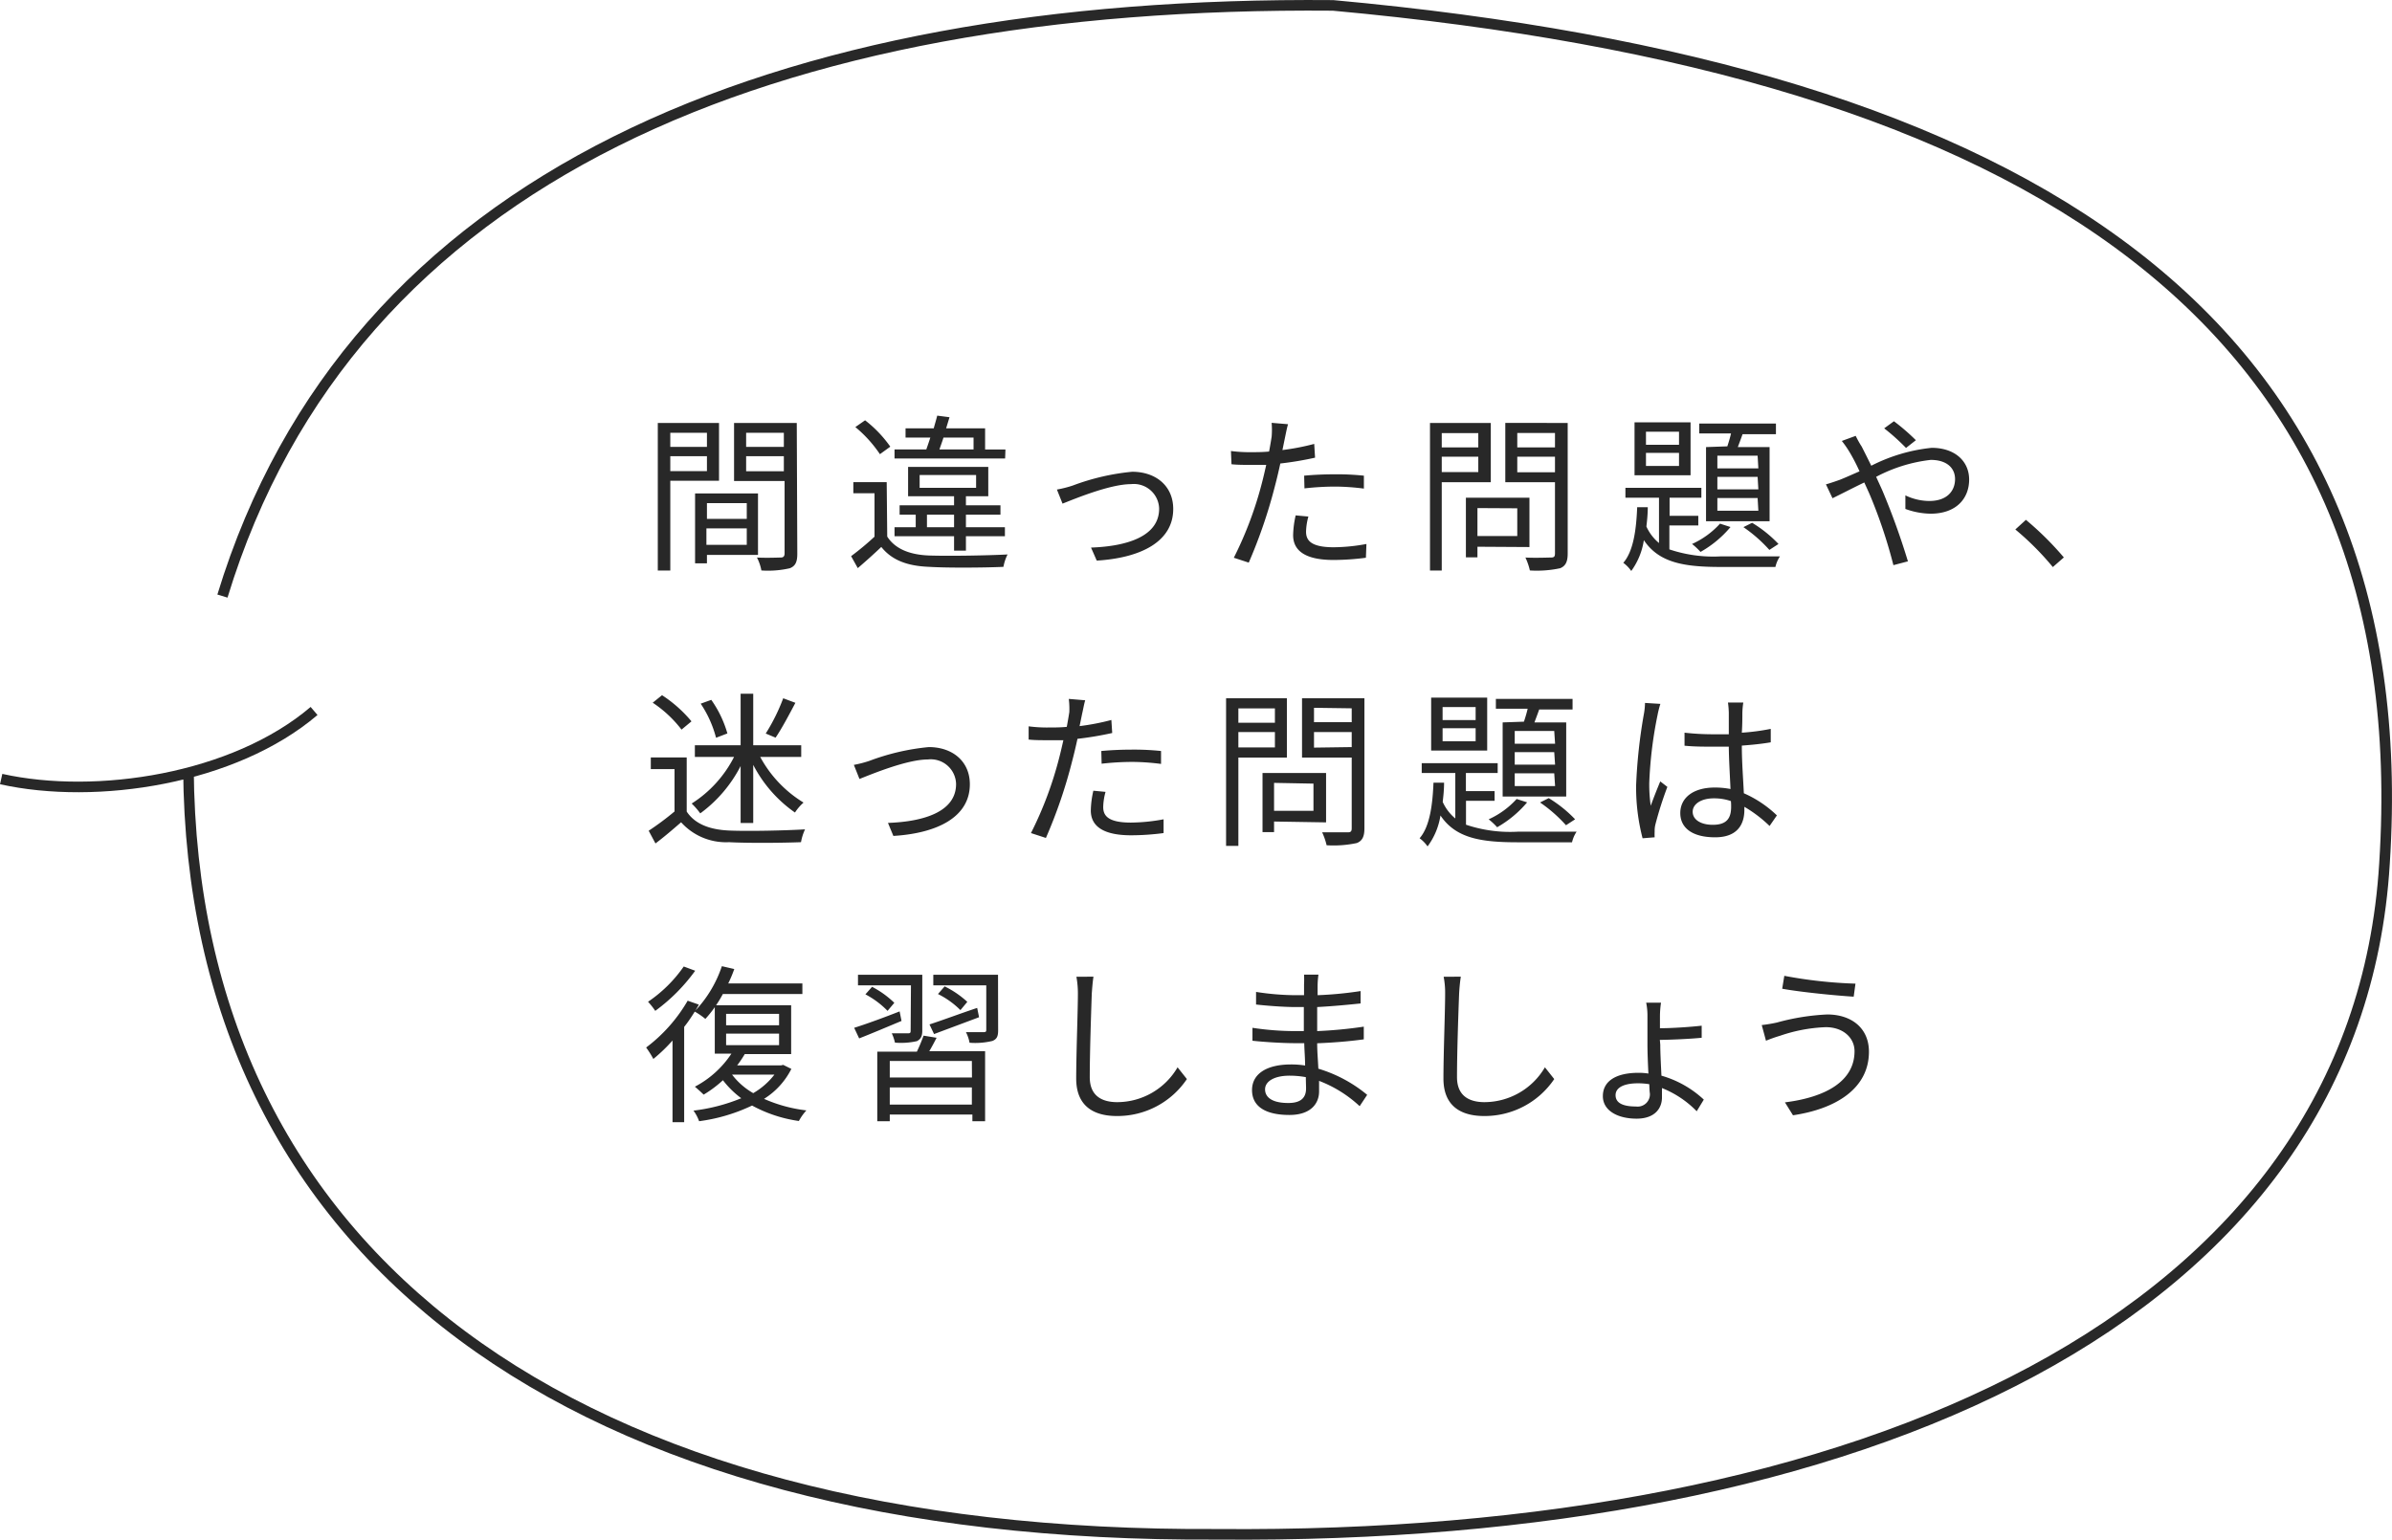
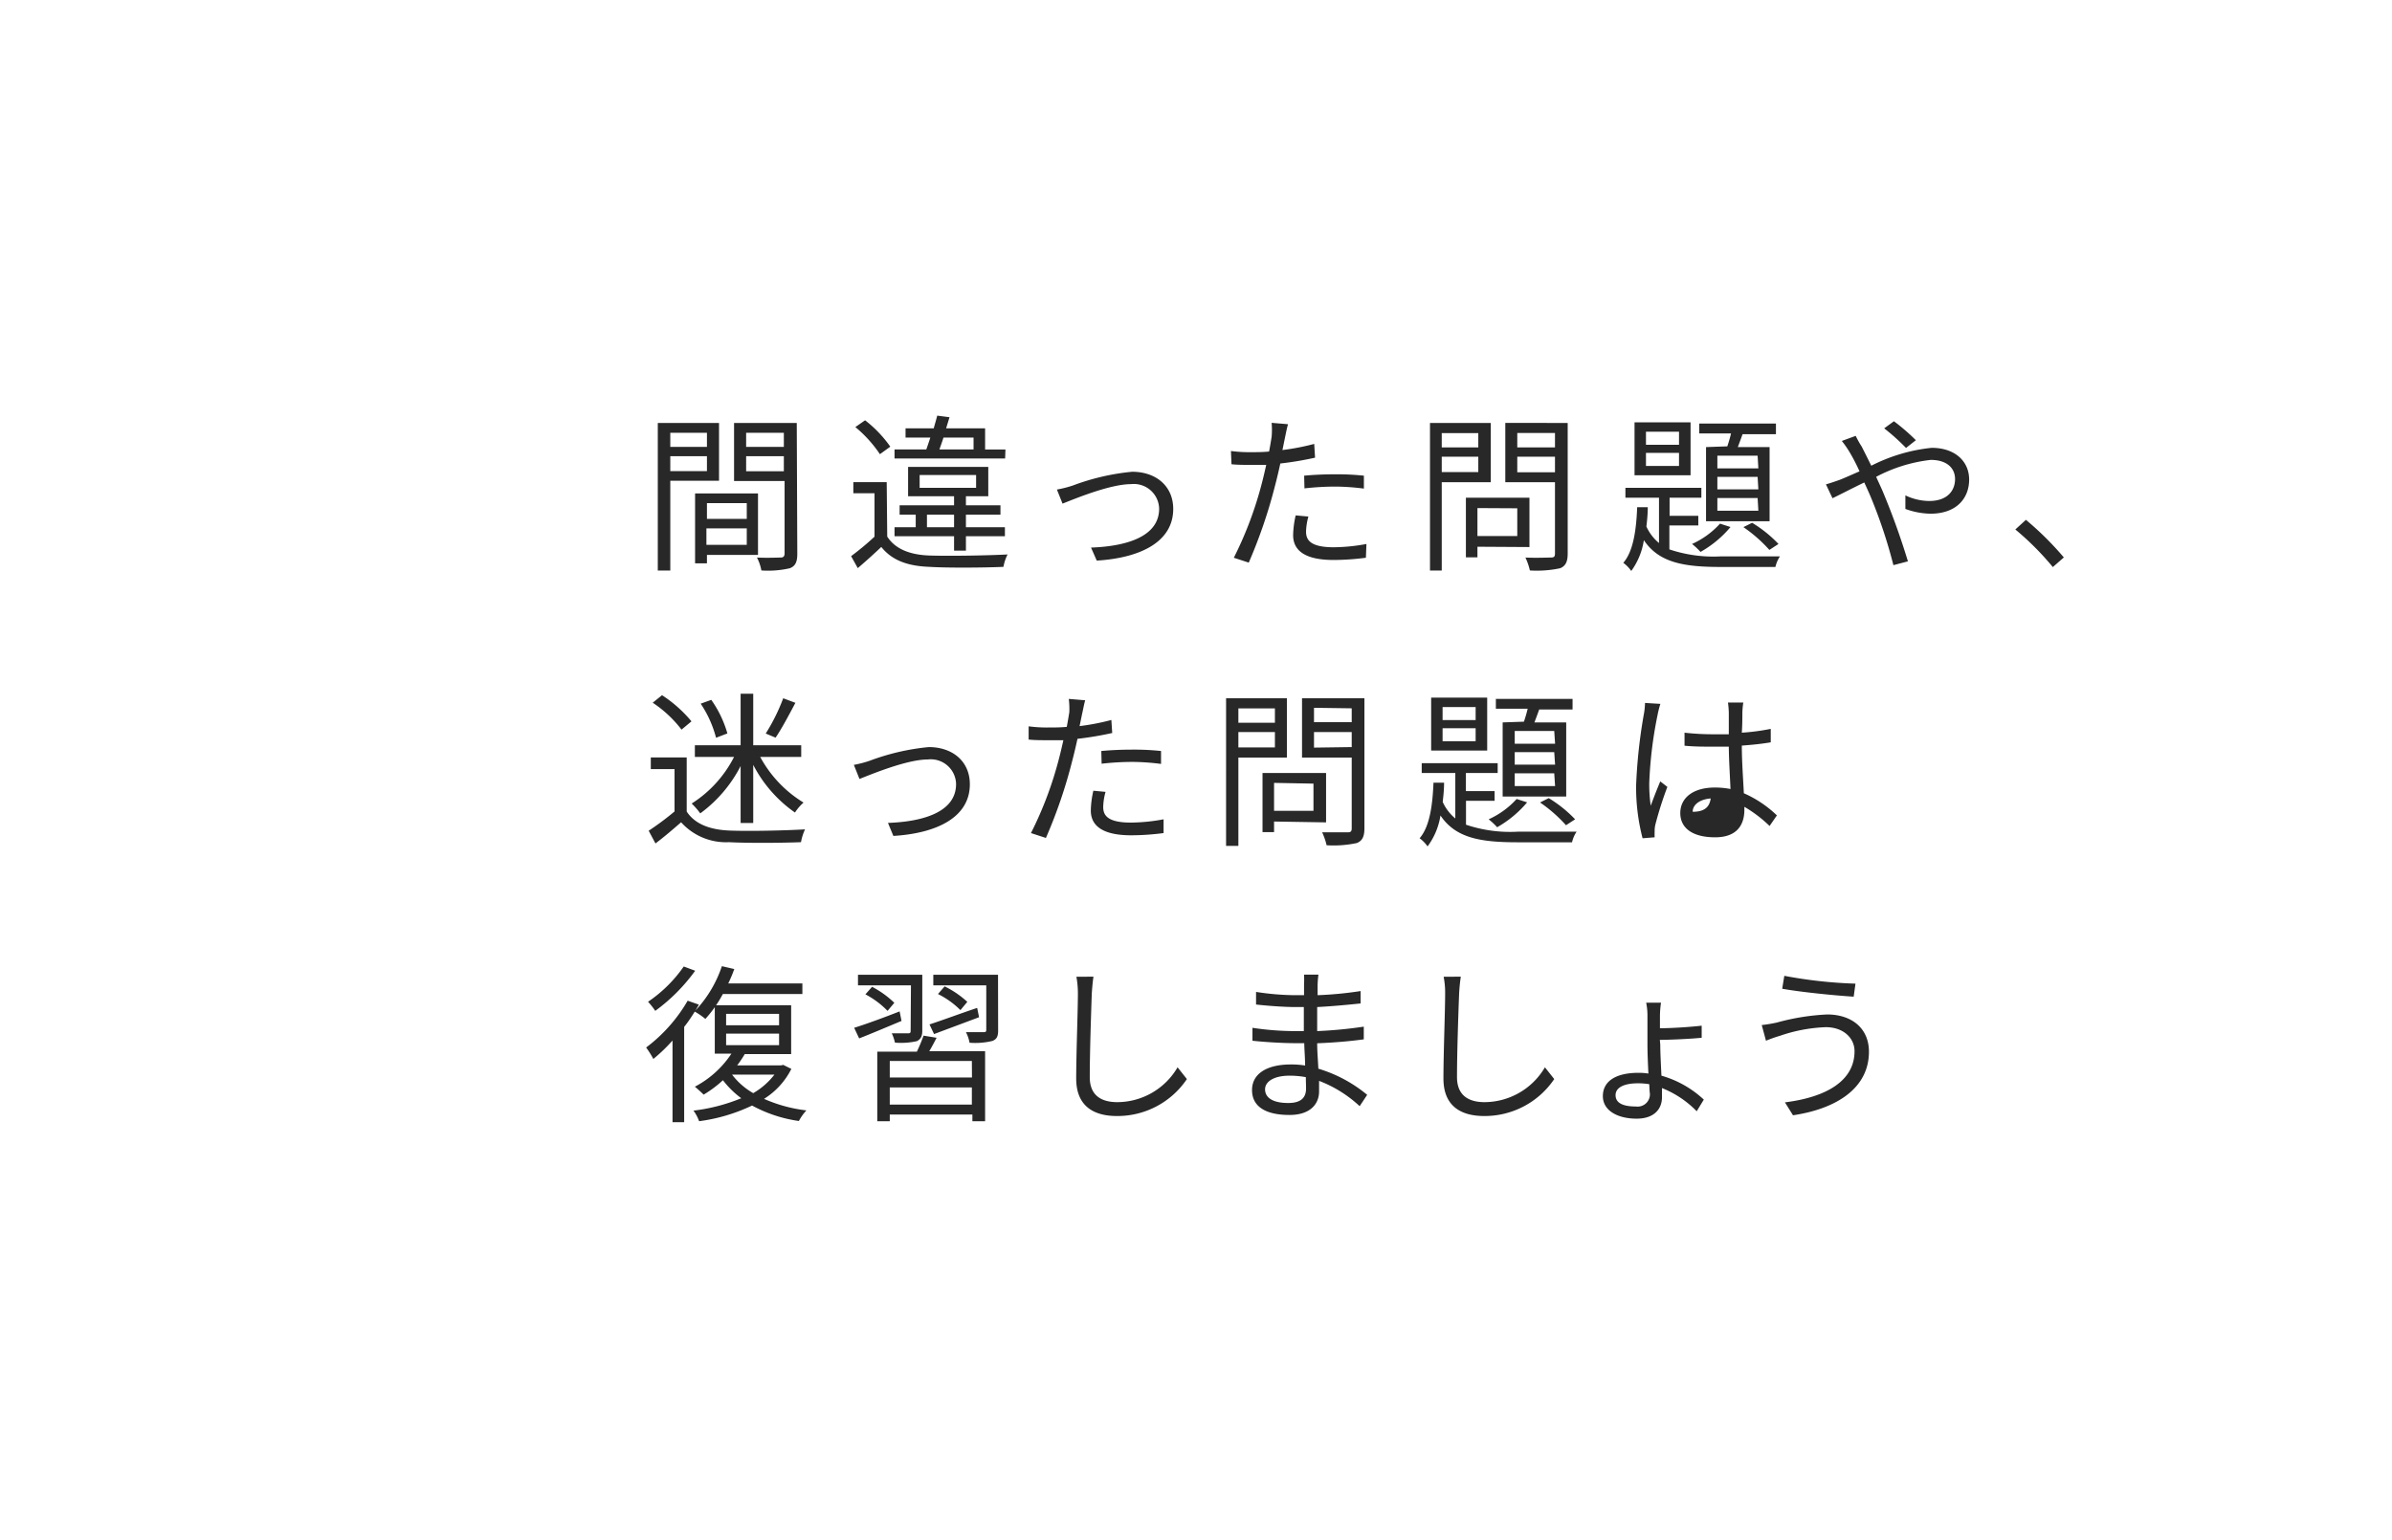
<svg xmlns="http://www.w3.org/2000/svg" width="225.82" height="145.4" viewBox="0 0 225.82 145.4">
  <g id="レイヤー_2" data-name="レイヤー 2">
    <g id="教習生の方へ">
-       <path d="M63.28 45.4v8.48H62.1V39.94h5.78v5.46zm0-4.53v1.33h3.46v-1.33zm3.46 3.62v-1.41h-3.46v1.41zm0 7.91v.8h-1.12v-6.6h5.94v5.8zm0-4.89V49h3.76v-1.49zm3.76 3.94V49.9h-3.81v1.55zm4.77.85c0 .75-.17 1.15-.7 1.36a9.16 9.16 0 01-2.69.21 4.31 4.31 0 00-.42-1.22c1 .05 2 0 2.24 0s.37-.1.37-.39v-6.84H69.3v-5.48h5.92zm-4.83-11.43v1.33H74v-1.33zM74 44.5v-1.42h-3.56v1.42zm9.76 6.17c.75 1.18 2.16 1.73 4 1.79s5.44 0 7.36-.1a4.35 4.35 0 00-.39 1.17c-1.79.08-5.17.11-7 0-2.1-.08-3.54-.64-4.53-1.88q-1.05 1-2.22 2l-.63-1.13a26.22 26.22 0 002.21-1.84v-4.1h-2v-1.05h3.15zm-.69-7.78a11.94 11.94 0 00-2.32-2.56l.92-.64a11.48 11.48 0 012.38 2.49zm11.82.41H84.45v-.86h3c.12-.34.25-.72.38-1.12h-2.34v-.87h2.66c.11-.41.24-.83.33-1.2l1.16.15-.32 1.05H93v2h1.92zm-4.82 7.34h-5.62v-.85h2V48.6h-1.52v-.88h5.14v-.86h-4.34v-2.77h7.57v2.77h-2.11v.86h3.26v.88h-3.26v1.19h3.68v.85h-3.68V52h-1.12zm-3.25-4.57h5.33v-1.21h-5.33zm3.25 3.72V48.6h-2.56v1.19zm-1-8.47c-.12.4-.27.78-.38 1.12h3.22v-1.12zm12.21 4.53a21.72 21.72 0 015.6-1.3c2.25 0 3.88 1.35 3.88 3.51 0 3.06-3 4.62-7.22 4.88l-.54-1.23c3.42-.12 6.43-1.07 6.43-3.67a2.39 2.39 0 00-2.67-2.32c-2 0-5.43 1.44-6.45 1.84l-.53-1.33a10.62 10.62 0 001.5-.38zm22.87-2.63a31.16 31.16 0 01-3.28.55c-.15.69-.32 1.42-.5 2.1a47.71 47.71 0 01-2.48 7.26l-1.41-.46a34.93 34.93 0 002.66-7.09c.14-.53.27-1.11.4-1.68h-1.44c-.71 0-1.28 0-1.84-.06l-.05-1.25a13.45 13.45 0 001.9.11c.53 0 1.09 0 1.7-.06.11-.58.19-1.07.24-1.39a7.66 7.66 0 000-1.32l1.55.13c-.11.35-.22.95-.29 1.27l-.24 1.17a22.55 22.55 0 003-.58zm-.63 5.56a5.8 5.8 0 00-.22 1.42c0 .75.35 1.48 2.61 1.48a17.4 17.4 0 003.09-.31l-.05 1.3a23.84 23.84 0 01-3.06.21c-2.49 0-3.81-.77-3.81-2.34a9 9 0 01.24-1.87zm-.4-3.86c.84-.08 1.88-.13 2.9-.13a24.43 24.43 0 012.74.13v1.22a22.08 22.08 0 00-2.68-.19 26 26 0 00-2.93.17zm12.99.62v8.34H135V39.94h5.74v5.6zm0-4.64v1.35h3.45V40.9zm3.45 3.68v-1.45h-3.45v1.45zm-.08 7.05v1h-1.09V47h6v4.66zm0-3.65v2.64h3.76V48zm8.52 4.29c0 .78-.2 1.18-.71 1.39a10.51 10.51 0 01-2.86.21 6.07 6.07 0 00-.42-1.22c1 .05 2.08 0 2.4 0s.39-.1.39-.4v-6.71h-4.69v-5.6H148zm-4.76-11.38v1.36h3.56v-1.36zm3.56 3.71v-1.47h-3.56v1.47zm10.8 7.28a13 13 0 004.87.66h5.57a3 3 0 00-.43 1h-5.14c-3.46 0-5.84-.38-7.28-2.53a6.59 6.59 0 01-1.19 2.91 3.21 3.21 0 00-.75-.77c1-1.15 1.23-3.3 1.31-5.25h1c0 .61-.06 1.23-.13 1.82a4.34 4.34 0 001.19 1.56V47h-3.17v-.93h7.17V47h-3v1.71h2.71v.91h-2.73zm2-7h-5.29v-5h5.29zm-1.09-4.11h-3.12V42h3.12zm0 2h-3.12V44h3.12zm4.86 7a10.29 10.29 0 01-2.83 2.35 6.38 6.38 0 00-.8-.75 8 8 0 002.64-1.92zm-.3-7.62c.13-.39.26-.82.35-1.22h-3V40h7.24v1h-3.15c-.15.42-.31.85-.45 1.22h3v7h-6v-7zm2.86.88h-3.8v1.2H166zm0 2h-3.8v1.18H166zm0 2h-3.8v1.2H166zm-.52 2.34a11.85 11.85 0 012.49 2l-.86.56a13.58 13.58 0 00-2.45-2.15zm9.78-8.21c.12.26.4.77.56 1 .27.53.59 1.17.91 1.82a16.13 16.13 0 015.7-1.69c2.19 0 3.54 1.26 3.54 3s-1.17 3.22-3.65 3.22a7.19 7.19 0 01-2.37-.45v-1.28a5.29 5.29 0 002.25.53c1.74 0 2.44-1 2.44-2.07 0-1-.73-1.81-2.3-1.81a14.44 14.44 0 00-5.15 1.6c.2.44.41.89.6 1.32a68.82 68.82 0 012.4 6.66l-1.37.36a47.41 47.41 0 00-2.16-6.49c-.19-.45-.4-.9-.59-1.32-1.22.59-2.33 1.17-3 1.49l-.62-1.31c.46-.13 1-.32 1.31-.43.53-.21 1.17-.5 1.86-.8a17.19 17.19 0 00-.9-1.75 9.73 9.73 0 00-.77-1.12zm4.75 1.14a19.89 19.89 0 00-2.06-1.85l.92-.67a19.6 19.6 0 012.07 1.79zm13.86 11.25a26.58 26.58 0 00-3.54-3.55l1-.91a29.25 29.25 0 013.58 3.55zM64.83 76.64c.76 1.16 2.15 1.71 4 1.79s5.3 0 7.17-.11a4.77 4.77 0 00-.38 1.21c-1.75.07-5 .1-6.79 0a5.7 5.7 0 01-4.53-1.88c-.77.67-1.57 1.36-2.42 2l-.64-1.2a26.51 26.51 0 002.44-1.82v-4h-2.24v-1.1h3.39zm-.49-7.74a11.22 11.22 0 00-2.72-2.54l.88-.71a12.39 12.39 0 012.78 2.47zm5.58 3.44a12.75 12.75 0 01-3.81 4.47 7.1 7.1 0 00-.81-.93 11.24 11.24 0 004-4.4h-3.7v-1.1h4.32v-4.87h1.19v4.87h4.53v1.1h-3.87a11.35 11.35 0 004.09 4.31 4.57 4.57 0 00-.81.94 12.46 12.46 0 01-3.94-4.5v5.49h-1.19zm-2.32-2.67a10.56 10.56 0 00-1.45-3.22l1-.36a10.49 10.49 0 011.52 3.17zm7.49-3.3c-.59 1.12-1.29 2.44-1.87 3.29l-.93-.39a18.12 18.12 0 001.65-3.33zm6.99 5.48a21.72 21.72 0 015.6-1.3c2.25 0 3.88 1.35 3.88 3.51 0 3.06-3 4.62-7.22 4.88l-.51-1.23c3.42-.12 6.43-1.07 6.43-3.67a2.39 2.39 0 00-2.67-2.32c-2 0-5.43 1.44-6.45 1.84l-.53-1.33a10.62 10.62 0 001.47-.38zM105 69.22a31.16 31.16 0 01-3.28.55c-.15.69-.32 1.42-.5 2.1a46.64 46.64 0 01-2.48 7.26l-1.41-.46a34.93 34.93 0 002.66-7.09c.14-.53.27-1.11.4-1.68h-1.44c-.71 0-1.28 0-1.84-.06v-1.25a13.45 13.45 0 001.9.11c.53 0 1.09 0 1.7-.06.11-.58.19-1.07.24-1.39a7.66 7.66 0 00-.05-1.25l1.55.13c-.11.35-.22 1-.29 1.27l-.24 1.17a22.55 22.55 0 003-.58zm-.63 5.56a5.8 5.8 0 00-.22 1.42c0 .75.35 1.48 2.61 1.48a17.4 17.4 0 003.09-.31v1.3a23.84 23.84 0 01-3.06.21c-2.49 0-3.81-.77-3.81-2.34a9 9 0 01.24-1.87zm-.4-3.86c.84-.08 1.88-.13 2.9-.13a24.43 24.43 0 012.74.13v1.22a22.08 22.08 0 00-2.68-.19 26 26 0 00-2.93.17zm12.94.62v8.34h-1.16V65.94h5.74v5.6zm0-4.64v1.35h3.45V66.9zm3.45 3.68v-1.45h-3.45v1.45zm-.08 7v1h-1.09V73h6v4.66zm0-3.65v2.64H124V74zm8.53 4.29c0 .78-.2 1.18-.71 1.39a10.51 10.51 0 01-2.86.21 6.07 6.07 0 00-.42-1.22h2.4c.32 0 .39-.1.39-.4v-6.66h-4.69v-5.6h5.89zm-4.76-11.38v1.36h3.56v-1.31zm3.56 3.71v-1.42h-3.56v1.47zm10.79 7.33a13 13 0 004.87.66h5.57a3 3 0 00-.43 1h-5.14c-3.46 0-5.84-.38-7.28-2.53a6.59 6.59 0 01-1.22 2.92 3.21 3.21 0 00-.75-.77c1-1.15 1.23-3.3 1.31-5.25h1c0 .61-.06 1.23-.13 1.82a4.34 4.34 0 001.19 1.56V73h-3.17v-.93h7.17V73h-3v1.71h2.71v.91h-2.7zm2-7h-5.29v-5h5.29zm-1.09-4.11h-3.12V68h3.12zm0 2h-3.12V70h3.12zm4.86 7a10.44 10.44 0 01-2.83 2.35 6.38 6.38 0 00-.8-.75 8 8 0 002.64-1.92zm-.3-7.62c.13-.39.26-.82.35-1.22h-3V66h7.24v1h-3.15c-.15.42-.31.85-.45 1.22h3v7h-6v-7zm2.86.88H143v1.2h3.81zm0 2H143v1.18h3.81zm0 2H143v1.2h3.81zm-.52 2.34a12.11 12.11 0 012.49 2l-.86.56a13.58 13.58 0 00-2.45-2.15zm10.54-8.9a9.3 9.3 0 00-.27 1.07 39.05 39.05 0 00-.78 6.39 14.25 14.25 0 00.14 2.16c.26-.72.63-1.66.9-2.3l.67.52a34.27 34.27 0 00-1.12 3.51 2.47 2.47 0 00-.08.7 5.11 5.11 0 000 .55l-1.14.09a19.08 19.08 0 01-.61-5 49.73 49.73 0 01.72-6.66 6.48 6.48 0 00.12-1.12zM167.06 78a12.39 12.39 0 00-2.38-1.81v.29c0 1.31-.61 2.59-2.76 2.59s-3.29-.88-3.29-2.29 1.18-2.41 3.26-2.41a7.59 7.59 0 011.48.14c-.05-1.21-.15-2.74-.16-4h-1.53c-.89 0-1.72 0-2.65-.09v-1.23a23.72 23.72 0 002.69.15h1.49v-2a7.93 7.93 0 00-.08-1h1.45a7.45 7.45 0 00-.09.95c0 .43 0 1.17-.05 1.9a20.27 20.27 0 002.73-.36v1.27c-.86.15-1.79.24-2.73.31 0 1.58.13 3.17.19 4.5a10.65 10.65 0 013.12 2.09zm-3.65-2.35a4.81 4.81 0 00-1.61-.26c-1.19 0-2 .53-2 1.27s.76 1.23 1.9 1.23c1.35 0 1.73-.66 1.73-1.71a5.06 5.06 0 00-.02-.52zm-88.7 25.29a7.1 7.1 0 01-2.58 2.83 13.86 13.86 0 004 1.09 4.7 4.7 0 00-.71 1A13 13 0 0171 104.4a16.61 16.61 0 01-5 1.48 3.86 3.86 0 00-.53-1 17.18 17.18 0 004.51-1.17 8.72 8.72 0 01-1.73-1.7 10.91 10.91 0 01-1.82 1.36c-.19-.19-.61-.57-.83-.75a9.28 9.28 0 003.45-3.12h-1.57v-4.39a10.28 10.28 0 01-.89 1.11 6.67 6.67 0 00-1-.69c-.3.48-.64 1-1 1.44v9h-1.1v-7.71a15.18 15.18 0 01-1.81 1.74 9.2 9.2 0 00-.68-1.08 14.8 14.8 0 003.92-4.42l1.06.37-.32.55a11.38 11.38 0 002.49-4.18l1.17.27a12.25 12.25 0 01-.57 1.36h7v1h-7.51a10.28 10.28 0 01-.64 1.06h7.09v4.61h-4.38a10 10 0 01-.72 1.07h4.14l.21-.05zm-9.08-9.27a17 17 0 01-3.77 3.79 6.94 6.94 0 00-.68-.86 12.87 12.87 0 003.37-3.33zm2.92 5.15h5v-1.08h-5zm0 1.88h5v-1.09h-5zm.56 2.78a6.67 6.67 0 002 1.75 6.85 6.85 0 002-1.75zm16-5.07c-1.41.59-2.85 1.2-4 1.65l-.47-1c1.09-.34 2.71-.93 4.29-1.55zm.89-3.36h-5v-1h6.07v5.27c0 .53-.13.8-.51 1a6.92 6.92 0 01-2.07.14 4.16 4.16 0 00-.3-.88h1.54c.2 0 .24-.06.24-.24zm-3.67.14a8.87 8.87 0 012.1 1.51l-.64.76a8.24 8.24 0 00-2.09-1.56zM88.42 98c-.22.43-.46.88-.69 1.27H93v6.61h-1.2v-.63H84v.63h-1.18v-6.57h3.74a15.88 15.88 0 00.63-1.51zm3.33 2.19H84v1.56h7.76zm0 4.12v-1.62H84v1.62zm-4-7.57c1.15-.37 2.83-1 4.5-1.56l.18.88-4.25 1.59zm6.48.56c0 .56-.12.83-.54 1a6.87 6.87 0 01-2.16.17 3.38 3.38 0 00-.34-1h1.67c.23 0 .25-.07.25-.24v-4.18h-5v-1h6.11zm-3.56-1.91a8 8 0 00-2.12-1.52l.63-.72a8.82 8.82 0 012.14 1.46zm12.56-3.16c-.08.51-.12 1.07-.16 1.59-.06 1.79-.19 5.53-.19 7.9 0 1.75 1.12 2.36 2.6 2.36a6.61 6.61 0 005.69-3.29l.88 1.11a7.9 7.9 0 01-6.61 3.49c-2.27 0-3.84-1-3.84-3.54 0-2.35.16-6.35.16-8a8.78 8.78 0 00-.14-1.61zm25.13 12.23a11.8 11.8 0 00-3.83-2.39v1c0 1.09-.73 2.22-2.8 2.22-2.27 0-3.53-.81-3.53-2.35s1.39-2.42 3.68-2.42a8.33 8.33 0 011.33.1c0-.71-.07-1.46-.08-2.11h-.89c-1.08 0-2.84-.1-4-.23v-1.22a27 27 0 004 .31h.85V95.1h-.78c-1.11 0-2.79-.13-3.73-.24v-1.19a24.75 24.75 0 003.71.31h.82v-1a9.36 9.36 0 000-.94h1.36a8.54 8.54 0 00-.08 1.06v.88a35.27 35.27 0 004.06-.39v1.17c-1.25.13-2.61.26-4.1.34v2.27a41 41 0 004.4-.42v1.2c-1.49.2-2.9.31-4.4.37 0 .82.08 1.65.11 2.4a13.08 13.08 0 014.61 2.47zm-5.08-2.74a8.54 8.54 0 00-1.53-.14c-1.51 0-2.32.57-2.32 1.29s.62 1.29 2.19 1.29c.91 0 1.68-.28 1.68-1.37 0-.27-.02-.64-.02-1.07zm14.63-9.49c-.08.51-.13 1.07-.16 1.59-.07 1.79-.2 5.53-.2 7.9 0 1.75 1.13 2.36 2.6 2.36a6.64 6.64 0 005.7-3.29l.88 1.11a7.92 7.92 0 01-6.61 3.49c-2.28 0-3.85-1-3.85-3.54 0-2.35.16-6.35.16-8a8 8 0 00-.14-1.61zm18.83 6.42c0 .75.06 1.89.11 2.93a9.8 9.8 0 014 2.26l-.67 1.1a9.43 9.43 0 00-3.28-2.19v.89c0 1-.65 2-2.4 2s-3.18-.74-3.18-2.13 1.2-2.2 3.37-2.2a5.65 5.65 0 01.93.07c-.05-1-.09-2-.09-2.77V96a6.2 6.2 0 00-.12-1.31h1.4a8.79 8.79 0 00-.1 1.29v1.12c1.06 0 2.8-.11 3.94-.24V98c-1.1.11-2.88.19-3.95.2zm-1 3.74a6.89 6.89 0 00-1.1-.09c-1.27 0-2.12.37-2.12 1.12s.71 1.07 1.92 1.07a1.16 1.16 0 001.32-1.23c-.04-.26-.04-.53-.06-.87zM172.37 97a14.85 14.85 0 00-4.32.81 13.56 13.56 0 00-1.33.47l-.4-1.48a13.1 13.1 0 001.44-.24 21.42 21.42 0 014.74-.76c2.26 0 3.94 1.26 3.94 3.52 0 3.44-3.06 5.39-7.17 6l-.76-1.22c3.85-.48 6.57-2 6.57-4.83 0-1.27-1.08-2.27-2.71-2.27zm2.8-4.13l-.17 1.25c-1.76-.11-5-.43-6.75-.75l.2-1.22a43.1 43.1 0 006.72.74z" fill="#282828" />
-       <path d="M17.79 72.57c.32 46 36.19 72.68 97.14 72.32 60.89.52 107.56-20.45 110.18-63.32 3.31-51-33-75-99.26-81.06C73 .06 33.11 16.57 21 56.29m8.65 10.85C22.11 73.57 9.11 75.57.11 73.57" fill="none" stroke="#282828" stroke-miterlimit="10" />
+       <path d="M63.28 45.4v8.48H62.1V39.94h5.78v5.46zm0-4.53v1.33h3.46v-1.33zm3.46 3.62v-1.41h-3.46v1.41zm0 7.91v.8h-1.12v-6.6h5.94v5.8zm0-4.89V49h3.76v-1.49zm3.76 3.94V49.9h-3.81v1.55zm4.77.85c0 .75-.17 1.15-.7 1.36a9.16 9.16 0 01-2.69.21 4.31 4.31 0 00-.42-1.22c1 .05 2 0 2.24 0s.37-.1.37-.39v-6.84H69.3v-5.48h5.92zm-4.83-11.43v1.33H74v-1.33zM74 44.5v-1.42h-3.56v1.42zm9.76 6.17c.75 1.18 2.16 1.73 4 1.79s5.44 0 7.36-.1a4.35 4.35 0 00-.39 1.17c-1.79.08-5.17.11-7 0-2.1-.08-3.54-.64-4.53-1.88q-1.05 1-2.22 2l-.63-1.13a26.22 26.22 0 002.21-1.84v-4.1h-2v-1.05h3.15zm-.69-7.78a11.94 11.94 0 00-2.32-2.56l.92-.64a11.48 11.48 0 012.38 2.49zm11.82.41H84.45v-.86h3c.12-.34.25-.72.38-1.12h-2.34v-.87h2.66c.11-.41.24-.83.33-1.2l1.16.15-.32 1.05H93v2h1.92zm-4.82 7.34h-5.62v-.85h2V48.6h-1.52v-.88h5.14v-.86h-4.34v-2.77h7.57v2.77h-2.11v.86h3.26v.88h-3.26v1.19h3.68v.85h-3.68V52h-1.12zm-3.25-4.57h5.33v-1.21h-5.33zm3.25 3.72V48.6h-2.56v1.19zm-1-8.47c-.12.4-.27.78-.38 1.12h3.22v-1.12zm12.21 4.53a21.72 21.72 0 015.6-1.3c2.25 0 3.88 1.35 3.88 3.51 0 3.06-3 4.62-7.22 4.88l-.54-1.23c3.42-.12 6.43-1.07 6.43-3.67a2.39 2.39 0 00-2.67-2.32c-2 0-5.43 1.44-6.45 1.84l-.53-1.33a10.62 10.62 0 001.5-.38zm22.87-2.63a31.16 31.16 0 01-3.28.55c-.15.69-.32 1.42-.5 2.1a47.71 47.71 0 01-2.48 7.26l-1.41-.46a34.93 34.93 0 002.66-7.09c.14-.53.27-1.11.4-1.68h-1.44c-.71 0-1.28 0-1.84-.06l-.05-1.25a13.45 13.45 0 001.9.11c.53 0 1.09 0 1.7-.06.11-.58.19-1.07.24-1.39a7.66 7.66 0 000-1.32l1.55.13c-.11.35-.22.95-.29 1.27l-.24 1.17a22.55 22.55 0 003-.58zm-.63 5.56a5.8 5.8 0 00-.22 1.42c0 .75.35 1.48 2.61 1.48a17.4 17.4 0 003.09-.31l-.05 1.3a23.84 23.84 0 01-3.06.21c-2.49 0-3.81-.77-3.81-2.34a9 9 0 01.24-1.87zm-.4-3.86c.84-.08 1.88-.13 2.9-.13a24.43 24.43 0 012.74.13v1.22a22.08 22.08 0 00-2.68-.19 26 26 0 00-2.93.17zm12.99.62v8.34H135V39.94h5.74v5.6zm0-4.64v1.35h3.45V40.9zm3.45 3.68v-1.45h-3.45v1.45zm-.08 7.05v1h-1.09V47h6v4.66zm0-3.65v2.64h3.76V48zm8.52 4.29c0 .78-.2 1.18-.71 1.39a10.51 10.51 0 01-2.86.21 6.07 6.07 0 00-.42-1.22c1 .05 2.08 0 2.4 0s.39-.1.39-.4v-6.71h-4.69v-5.6H148zm-4.76-11.38v1.36h3.56v-1.36zm3.56 3.71v-1.47h-3.56v1.47zm10.8 7.28a13 13 0 004.87.66h5.57a3 3 0 00-.43 1h-5.14c-3.46 0-5.84-.38-7.28-2.53a6.59 6.59 0 01-1.19 2.91 3.21 3.21 0 00-.75-.77c1-1.15 1.23-3.3 1.31-5.25h1c0 .61-.06 1.23-.13 1.82a4.34 4.34 0 001.19 1.56V47h-3.17v-.93h7.17V47h-3v1.71h2.71v.91h-2.73zm2-7h-5.29v-5h5.29zm-1.09-4.11h-3.12V42h3.12zm0 2h-3.12V44h3.12zm4.86 7a10.29 10.29 0 01-2.83 2.35 6.38 6.38 0 00-.8-.75 8 8 0 002.64-1.92zm-.3-7.62c.13-.39.26-.82.35-1.22h-3V40h7.24v1h-3.15c-.15.42-.31.85-.45 1.22h3v7h-6v-7zm2.86.88h-3.8v1.2H166zm0 2h-3.8v1.18H166zm0 2h-3.8v1.2H166zm-.52 2.34a11.85 11.85 0 012.49 2l-.86.56a13.58 13.58 0 00-2.45-2.15zm9.78-8.21c.12.26.4.77.56 1 .27.53.59 1.17.91 1.82a16.13 16.13 0 015.7-1.69c2.19 0 3.54 1.26 3.54 3s-1.17 3.22-3.65 3.22a7.19 7.19 0 01-2.37-.45v-1.28a5.29 5.29 0 002.25.53c1.74 0 2.44-1 2.44-2.07 0-1-.73-1.81-2.3-1.81a14.44 14.44 0 00-5.15 1.6c.2.44.41.89.6 1.32a68.82 68.82 0 012.4 6.66l-1.37.36a47.41 47.41 0 00-2.16-6.49c-.19-.45-.4-.9-.59-1.32-1.22.59-2.33 1.17-3 1.49l-.62-1.31c.46-.13 1-.32 1.31-.43.53-.21 1.17-.5 1.86-.8a17.19 17.19 0 00-.9-1.75 9.73 9.73 0 00-.77-1.12zm4.75 1.14a19.89 19.89 0 00-2.06-1.85l.92-.67a19.6 19.6 0 012.07 1.79zm13.86 11.25a26.58 26.58 0 00-3.54-3.55l1-.91a29.25 29.25 0 013.58 3.55zM64.83 76.64c.76 1.16 2.15 1.71 4 1.79s5.3 0 7.17-.11a4.77 4.77 0 00-.38 1.21c-1.75.07-5 .1-6.79 0a5.7 5.7 0 01-4.53-1.88c-.77.67-1.57 1.36-2.42 2l-.64-1.2a26.51 26.51 0 002.44-1.82v-4h-2.24v-1.1h3.39zm-.49-7.74a11.22 11.22 0 00-2.72-2.54l.88-.71a12.39 12.39 0 012.78 2.47zm5.58 3.44a12.75 12.75 0 01-3.81 4.47 7.1 7.1 0 00-.81-.93 11.24 11.24 0 004-4.4h-3.7v-1.1h4.32v-4.87h1.19v4.87h4.53v1.1h-3.87a11.35 11.35 0 004.09 4.31 4.57 4.57 0 00-.81.94 12.46 12.46 0 01-3.94-4.5v5.49h-1.19zm-2.32-2.67a10.56 10.56 0 00-1.45-3.22l1-.36a10.49 10.49 0 011.52 3.17zm7.49-3.3c-.59 1.12-1.29 2.44-1.87 3.29l-.93-.39a18.12 18.12 0 001.65-3.33zm6.99 5.48a21.72 21.72 0 015.6-1.3c2.25 0 3.88 1.35 3.88 3.51 0 3.06-3 4.62-7.22 4.88l-.51-1.23c3.42-.12 6.43-1.07 6.43-3.67a2.39 2.39 0 00-2.67-2.32c-2 0-5.43 1.44-6.45 1.84l-.53-1.33a10.62 10.62 0 001.47-.38zM105 69.22a31.16 31.16 0 01-3.28.55c-.15.69-.32 1.42-.5 2.1a46.64 46.64 0 01-2.48 7.26l-1.41-.46a34.93 34.93 0 002.66-7.09c.14-.53.27-1.11.4-1.68h-1.44c-.71 0-1.28 0-1.84-.06v-1.25a13.45 13.45 0 001.9.11c.53 0 1.09 0 1.7-.06.11-.58.19-1.07.24-1.39a7.66 7.66 0 00-.05-1.25l1.55.13c-.11.35-.22 1-.29 1.27l-.24 1.17a22.55 22.55 0 003-.58zm-.63 5.56a5.8 5.8 0 00-.22 1.42c0 .75.35 1.48 2.61 1.48a17.4 17.4 0 003.09-.31v1.3a23.84 23.84 0 01-3.06.21c-2.49 0-3.81-.77-3.81-2.34a9 9 0 01.24-1.87zm-.4-3.86c.84-.08 1.88-.13 2.9-.13a24.43 24.43 0 012.74.13v1.22a22.08 22.08 0 00-2.68-.19 26 26 0 00-2.93.17zm12.94.62v8.34h-1.16V65.94h5.74v5.6zm0-4.64v1.35h3.45V66.9zm3.45 3.68v-1.45h-3.45v1.45zm-.08 7v1h-1.09V73h6v4.66zm0-3.65v2.64H124V74zm8.53 4.29c0 .78-.2 1.18-.71 1.39a10.51 10.51 0 01-2.86.21 6.07 6.07 0 00-.42-1.22h2.4c.32 0 .39-.1.39-.4v-6.66h-4.69v-5.6h5.89zm-4.76-11.38v1.36h3.56v-1.31zm3.56 3.71v-1.42h-3.56v1.47zm10.79 7.33a13 13 0 004.87.66h5.57a3 3 0 00-.43 1h-5.14c-3.46 0-5.84-.38-7.28-2.53a6.59 6.59 0 01-1.22 2.92 3.21 3.21 0 00-.75-.77c1-1.15 1.23-3.3 1.31-5.25h1c0 .61-.06 1.23-.13 1.82a4.34 4.34 0 001.19 1.56V73h-3.17v-.93h7.17V73h-3v1.71h2.71v.91h-2.7zm2-7h-5.29v-5h5.29zm-1.09-4.11h-3.12V68h3.12zm0 2h-3.12V70h3.12zm4.86 7a10.44 10.44 0 01-2.83 2.35 6.38 6.38 0 00-.8-.75 8 8 0 002.64-1.92zm-.3-7.62c.13-.39.26-.82.35-1.22h-3V66h7.24v1h-3.15c-.15.42-.31.85-.45 1.22h3v7h-6v-7zm2.86.88H143v1.2h3.81zm0 2H143v1.18h3.81zm0 2H143v1.2h3.81zm-.52 2.34a12.11 12.11 0 012.49 2l-.86.56a13.58 13.58 0 00-2.45-2.15zm10.54-8.9a9.3 9.3 0 00-.27 1.07 39.05 39.05 0 00-.78 6.39 14.25 14.25 0 00.14 2.16c.26-.72.63-1.66.9-2.3l.67.52a34.27 34.27 0 00-1.12 3.51 2.47 2.47 0 00-.08.7 5.11 5.11 0 000 .55l-1.14.09a19.08 19.08 0 01-.61-5 49.73 49.73 0 01.72-6.66 6.48 6.48 0 00.12-1.12zM167.06 78a12.39 12.39 0 00-2.38-1.81v.29c0 1.31-.61 2.59-2.76 2.59s-3.29-.88-3.29-2.29 1.18-2.41 3.26-2.41a7.59 7.59 0 011.48.14c-.05-1.21-.15-2.74-.16-4h-1.53c-.89 0-1.72 0-2.65-.09v-1.23a23.72 23.72 0 002.69.15h1.49v-2a7.93 7.93 0 00-.08-1h1.45a7.45 7.45 0 00-.09.95c0 .43 0 1.17-.05 1.9a20.27 20.27 0 002.73-.36v1.27c-.86.15-1.79.24-2.73.31 0 1.58.13 3.17.19 4.5a10.65 10.65 0 013.12 2.09zm-3.65-2.35a4.81 4.81 0 00-1.61-.26c-1.19 0-2 .53-2 1.27c1.35 0 1.73-.66 1.73-1.71a5.06 5.06 0 00-.02-.52zm-88.7 25.29a7.1 7.1 0 01-2.58 2.83 13.86 13.86 0 004 1.09 4.7 4.7 0 00-.71 1A13 13 0 0171 104.4a16.61 16.61 0 01-5 1.48 3.86 3.86 0 00-.53-1 17.18 17.18 0 004.51-1.17 8.72 8.72 0 01-1.73-1.7 10.91 10.91 0 01-1.82 1.36c-.19-.19-.61-.57-.83-.75a9.28 9.28 0 003.45-3.12h-1.57v-4.39a10.28 10.28 0 01-.89 1.11 6.67 6.67 0 00-1-.69c-.3.48-.64 1-1 1.44v9h-1.1v-7.71a15.18 15.18 0 01-1.81 1.74 9.2 9.2 0 00-.68-1.08 14.8 14.8 0 003.92-4.42l1.06.37-.32.55a11.38 11.38 0 002.49-4.18l1.17.27a12.25 12.25 0 01-.57 1.36h7v1h-7.51a10.28 10.28 0 01-.64 1.06h7.09v4.61h-4.38a10 10 0 01-.72 1.07h4.14l.21-.05zm-9.08-9.27a17 17 0 01-3.77 3.79 6.94 6.94 0 00-.68-.86 12.87 12.87 0 003.37-3.33zm2.92 5.15h5v-1.08h-5zm0 1.88h5v-1.09h-5zm.56 2.78a6.67 6.67 0 002 1.75 6.85 6.85 0 002-1.75zm16-5.07c-1.41.59-2.85 1.2-4 1.65l-.47-1c1.09-.34 2.71-.93 4.29-1.55zm.89-3.36h-5v-1h6.07v5.27c0 .53-.13.8-.51 1a6.92 6.92 0 01-2.07.14 4.16 4.16 0 00-.3-.88h1.54c.2 0 .24-.06.24-.24zm-3.67.14a8.87 8.87 0 012.1 1.51l-.64.76a8.24 8.24 0 00-2.09-1.56zM88.42 98c-.22.43-.46.88-.69 1.27H93v6.61h-1.2v-.63H84v.63h-1.18v-6.57h3.74a15.88 15.88 0 00.63-1.51zm3.33 2.19H84v1.56h7.76zm0 4.12v-1.62H84v1.62zm-4-7.57c1.15-.37 2.83-1 4.5-1.56l.18.88-4.25 1.59zm6.48.56c0 .56-.12.83-.54 1a6.87 6.87 0 01-2.16.17 3.38 3.38 0 00-.34-1h1.67c.23 0 .25-.07.25-.24v-4.18h-5v-1h6.11zm-3.56-1.91a8 8 0 00-2.12-1.52l.63-.72a8.82 8.82 0 012.14 1.46zm12.56-3.16c-.08.51-.12 1.07-.16 1.59-.06 1.79-.19 5.53-.19 7.9 0 1.75 1.12 2.36 2.6 2.36a6.61 6.61 0 005.69-3.29l.88 1.11a7.9 7.9 0 01-6.61 3.49c-2.27 0-3.84-1-3.84-3.54 0-2.35.16-6.35.16-8a8.78 8.78 0 00-.14-1.61zm25.13 12.23a11.8 11.8 0 00-3.83-2.39v1c0 1.09-.73 2.22-2.8 2.22-2.27 0-3.53-.81-3.53-2.35s1.39-2.42 3.68-2.42a8.33 8.33 0 011.33.1c0-.71-.07-1.46-.08-2.11h-.89c-1.08 0-2.84-.1-4-.23v-1.22a27 27 0 004 .31h.85V95.1h-.78c-1.11 0-2.79-.13-3.73-.24v-1.19a24.75 24.75 0 003.71.31h.82v-1a9.36 9.36 0 000-.94h1.36a8.54 8.54 0 00-.08 1.06v.88a35.27 35.27 0 004.06-.39v1.17c-1.25.13-2.61.26-4.1.34v2.27a41 41 0 004.4-.42v1.2c-1.49.2-2.9.31-4.4.37 0 .82.08 1.65.11 2.4a13.08 13.08 0 014.61 2.47zm-5.08-2.74a8.54 8.54 0 00-1.53-.14c-1.51 0-2.32.57-2.32 1.29s.62 1.29 2.19 1.29c.91 0 1.68-.28 1.68-1.37 0-.27-.02-.64-.02-1.07zm14.63-9.49c-.08.51-.13 1.07-.16 1.59-.07 1.79-.2 5.53-.2 7.9 0 1.75 1.13 2.36 2.6 2.36a6.64 6.64 0 005.7-3.29l.88 1.11a7.92 7.92 0 01-6.61 3.49c-2.28 0-3.85-1-3.85-3.54 0-2.35.16-6.35.16-8a8 8 0 00-.14-1.61zm18.83 6.42c0 .75.06 1.89.11 2.93a9.8 9.8 0 014 2.26l-.67 1.1a9.43 9.43 0 00-3.28-2.19v.89c0 1-.65 2-2.4 2s-3.18-.74-3.18-2.13 1.2-2.2 3.37-2.2a5.65 5.65 0 01.93.07c-.05-1-.09-2-.09-2.77V96a6.2 6.2 0 00-.12-1.31h1.4a8.79 8.79 0 00-.1 1.29v1.12c1.06 0 2.8-.11 3.94-.24V98c-1.1.11-2.88.19-3.95.2zm-1 3.74a6.89 6.89 0 00-1.1-.09c-1.27 0-2.12.37-2.12 1.12s.71 1.07 1.92 1.07a1.16 1.16 0 001.32-1.23c-.04-.26-.04-.53-.06-.87zM172.37 97a14.85 14.85 0 00-4.32.81 13.56 13.56 0 00-1.33.47l-.4-1.48a13.1 13.1 0 001.44-.24 21.42 21.42 0 014.74-.76c2.26 0 3.94 1.26 3.94 3.52 0 3.44-3.06 5.39-7.17 6l-.76-1.22c3.85-.48 6.57-2 6.57-4.83 0-1.27-1.08-2.27-2.71-2.27zm2.8-4.13l-.17 1.25c-1.76-.11-5-.43-6.75-.75l.2-1.22a43.1 43.1 0 006.72.74z" fill="#282828" />
    </g>
  </g>
</svg>